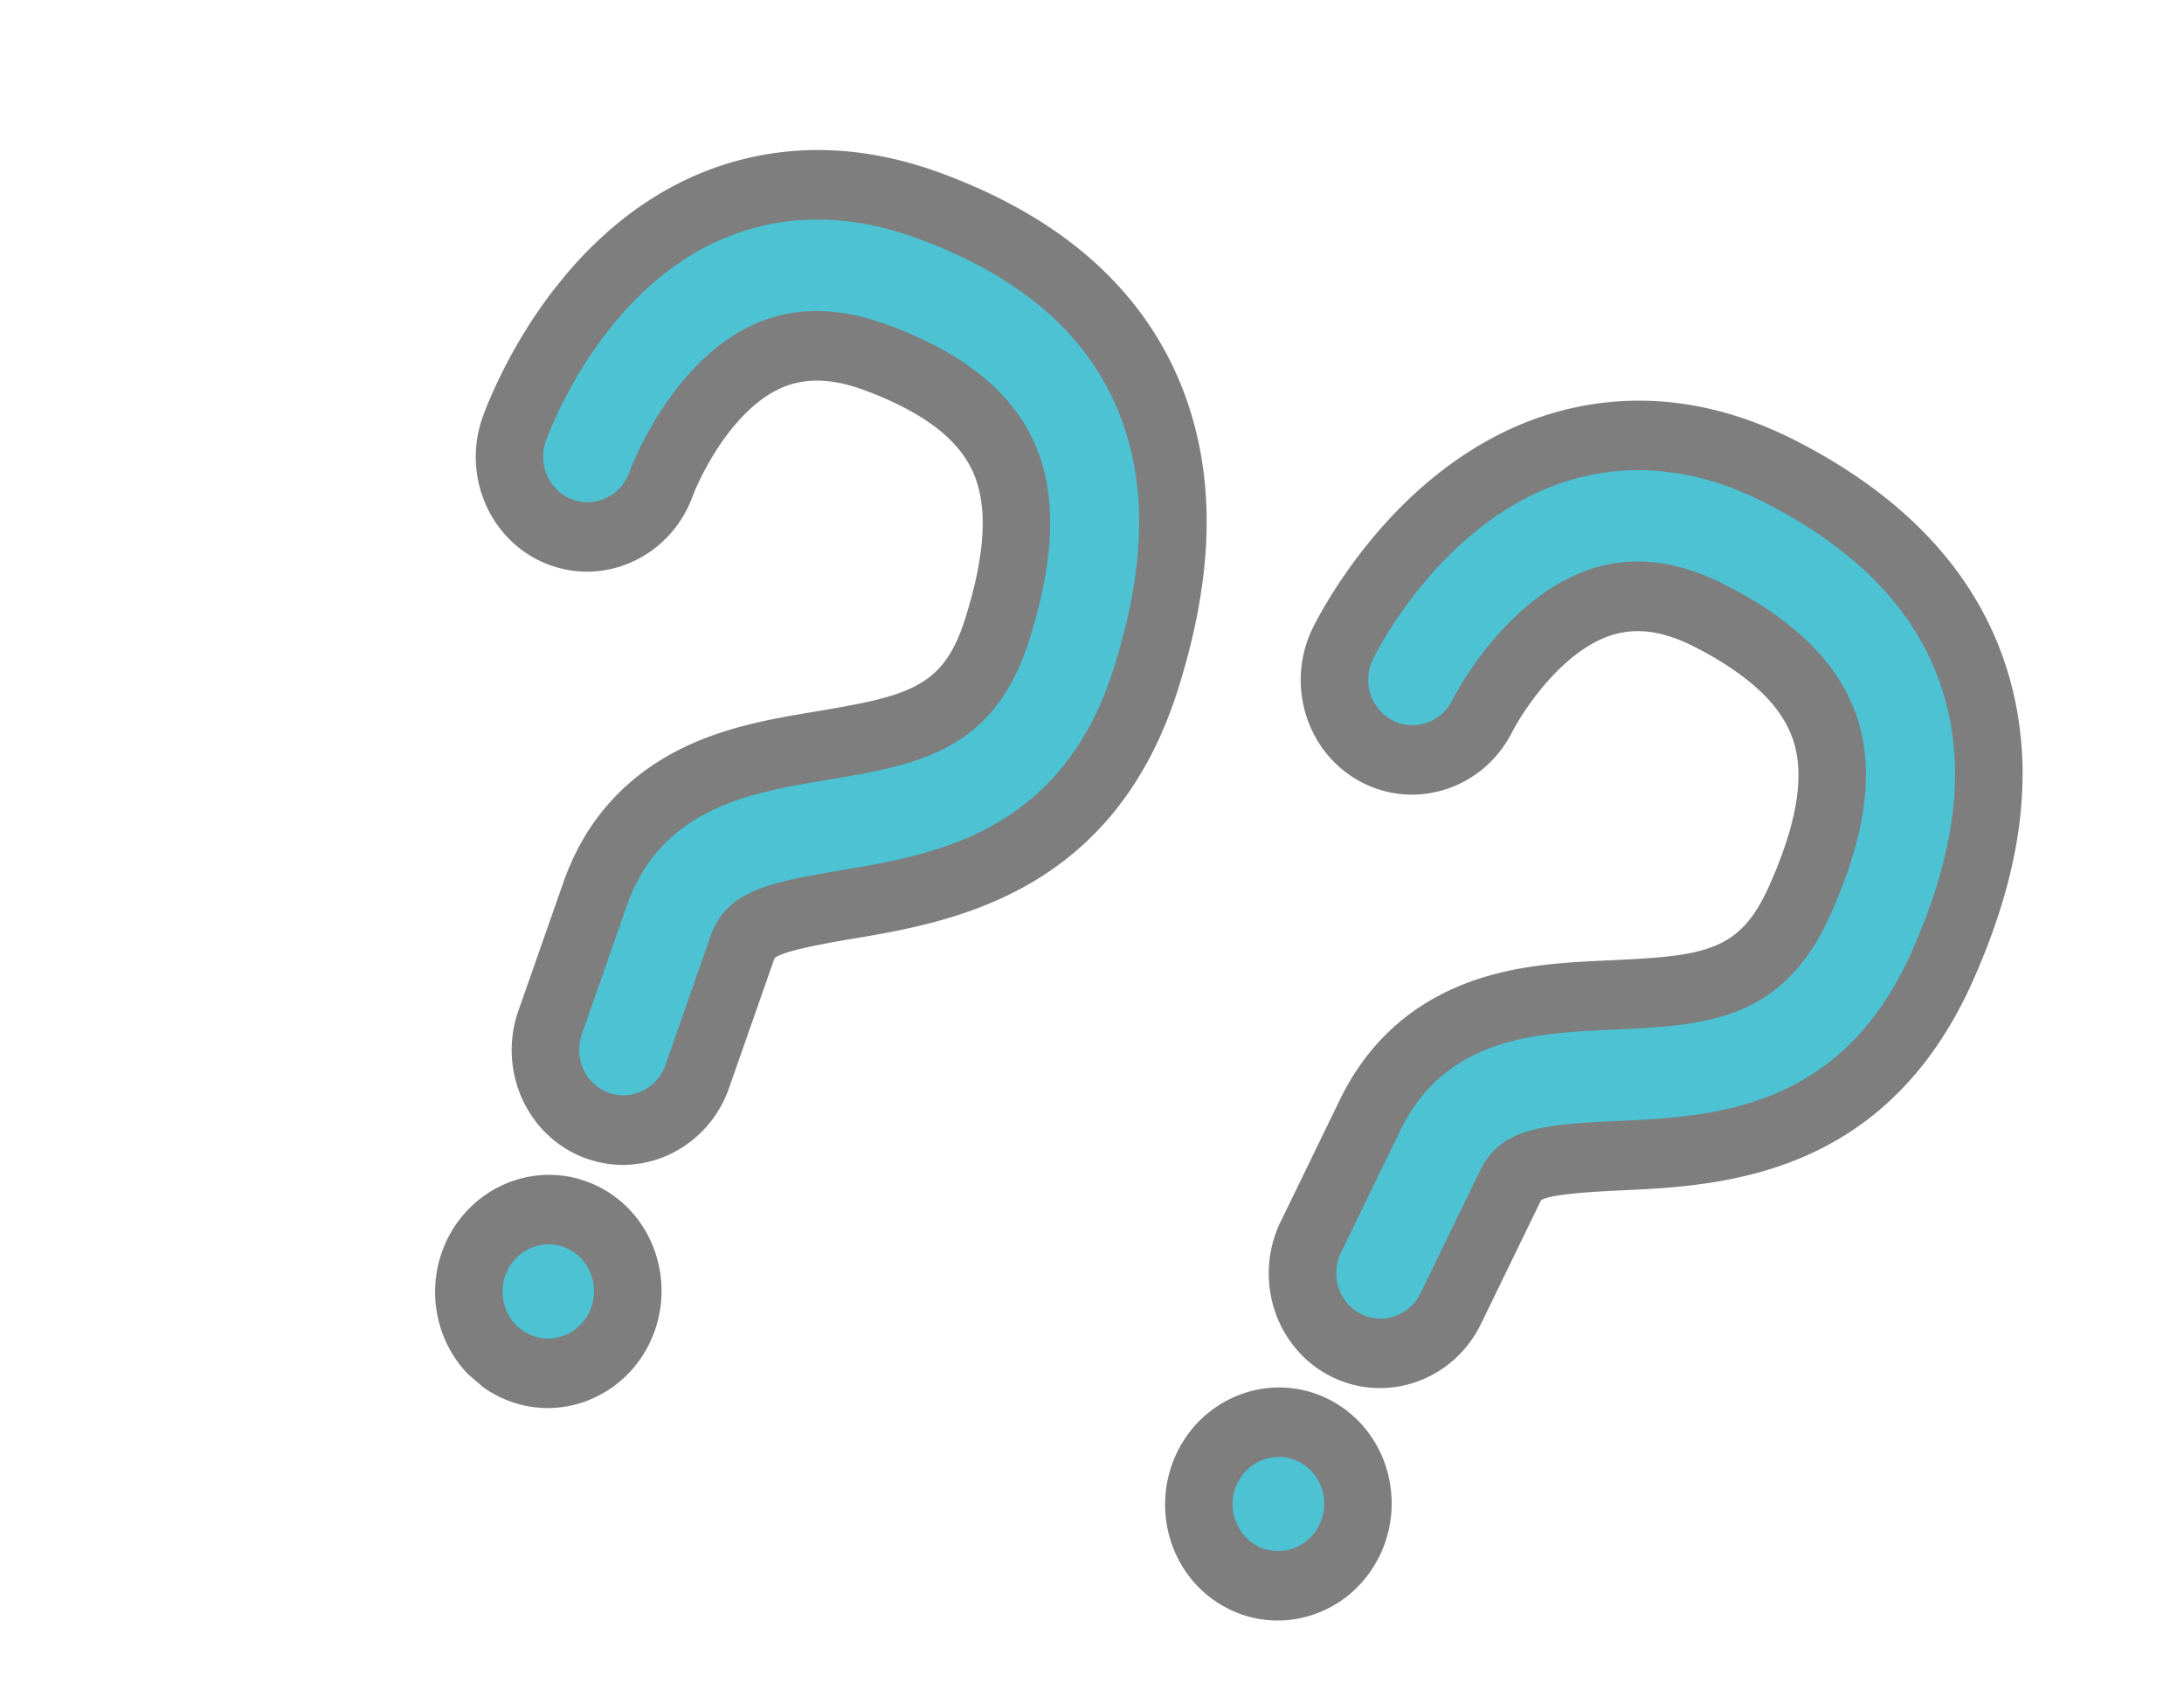
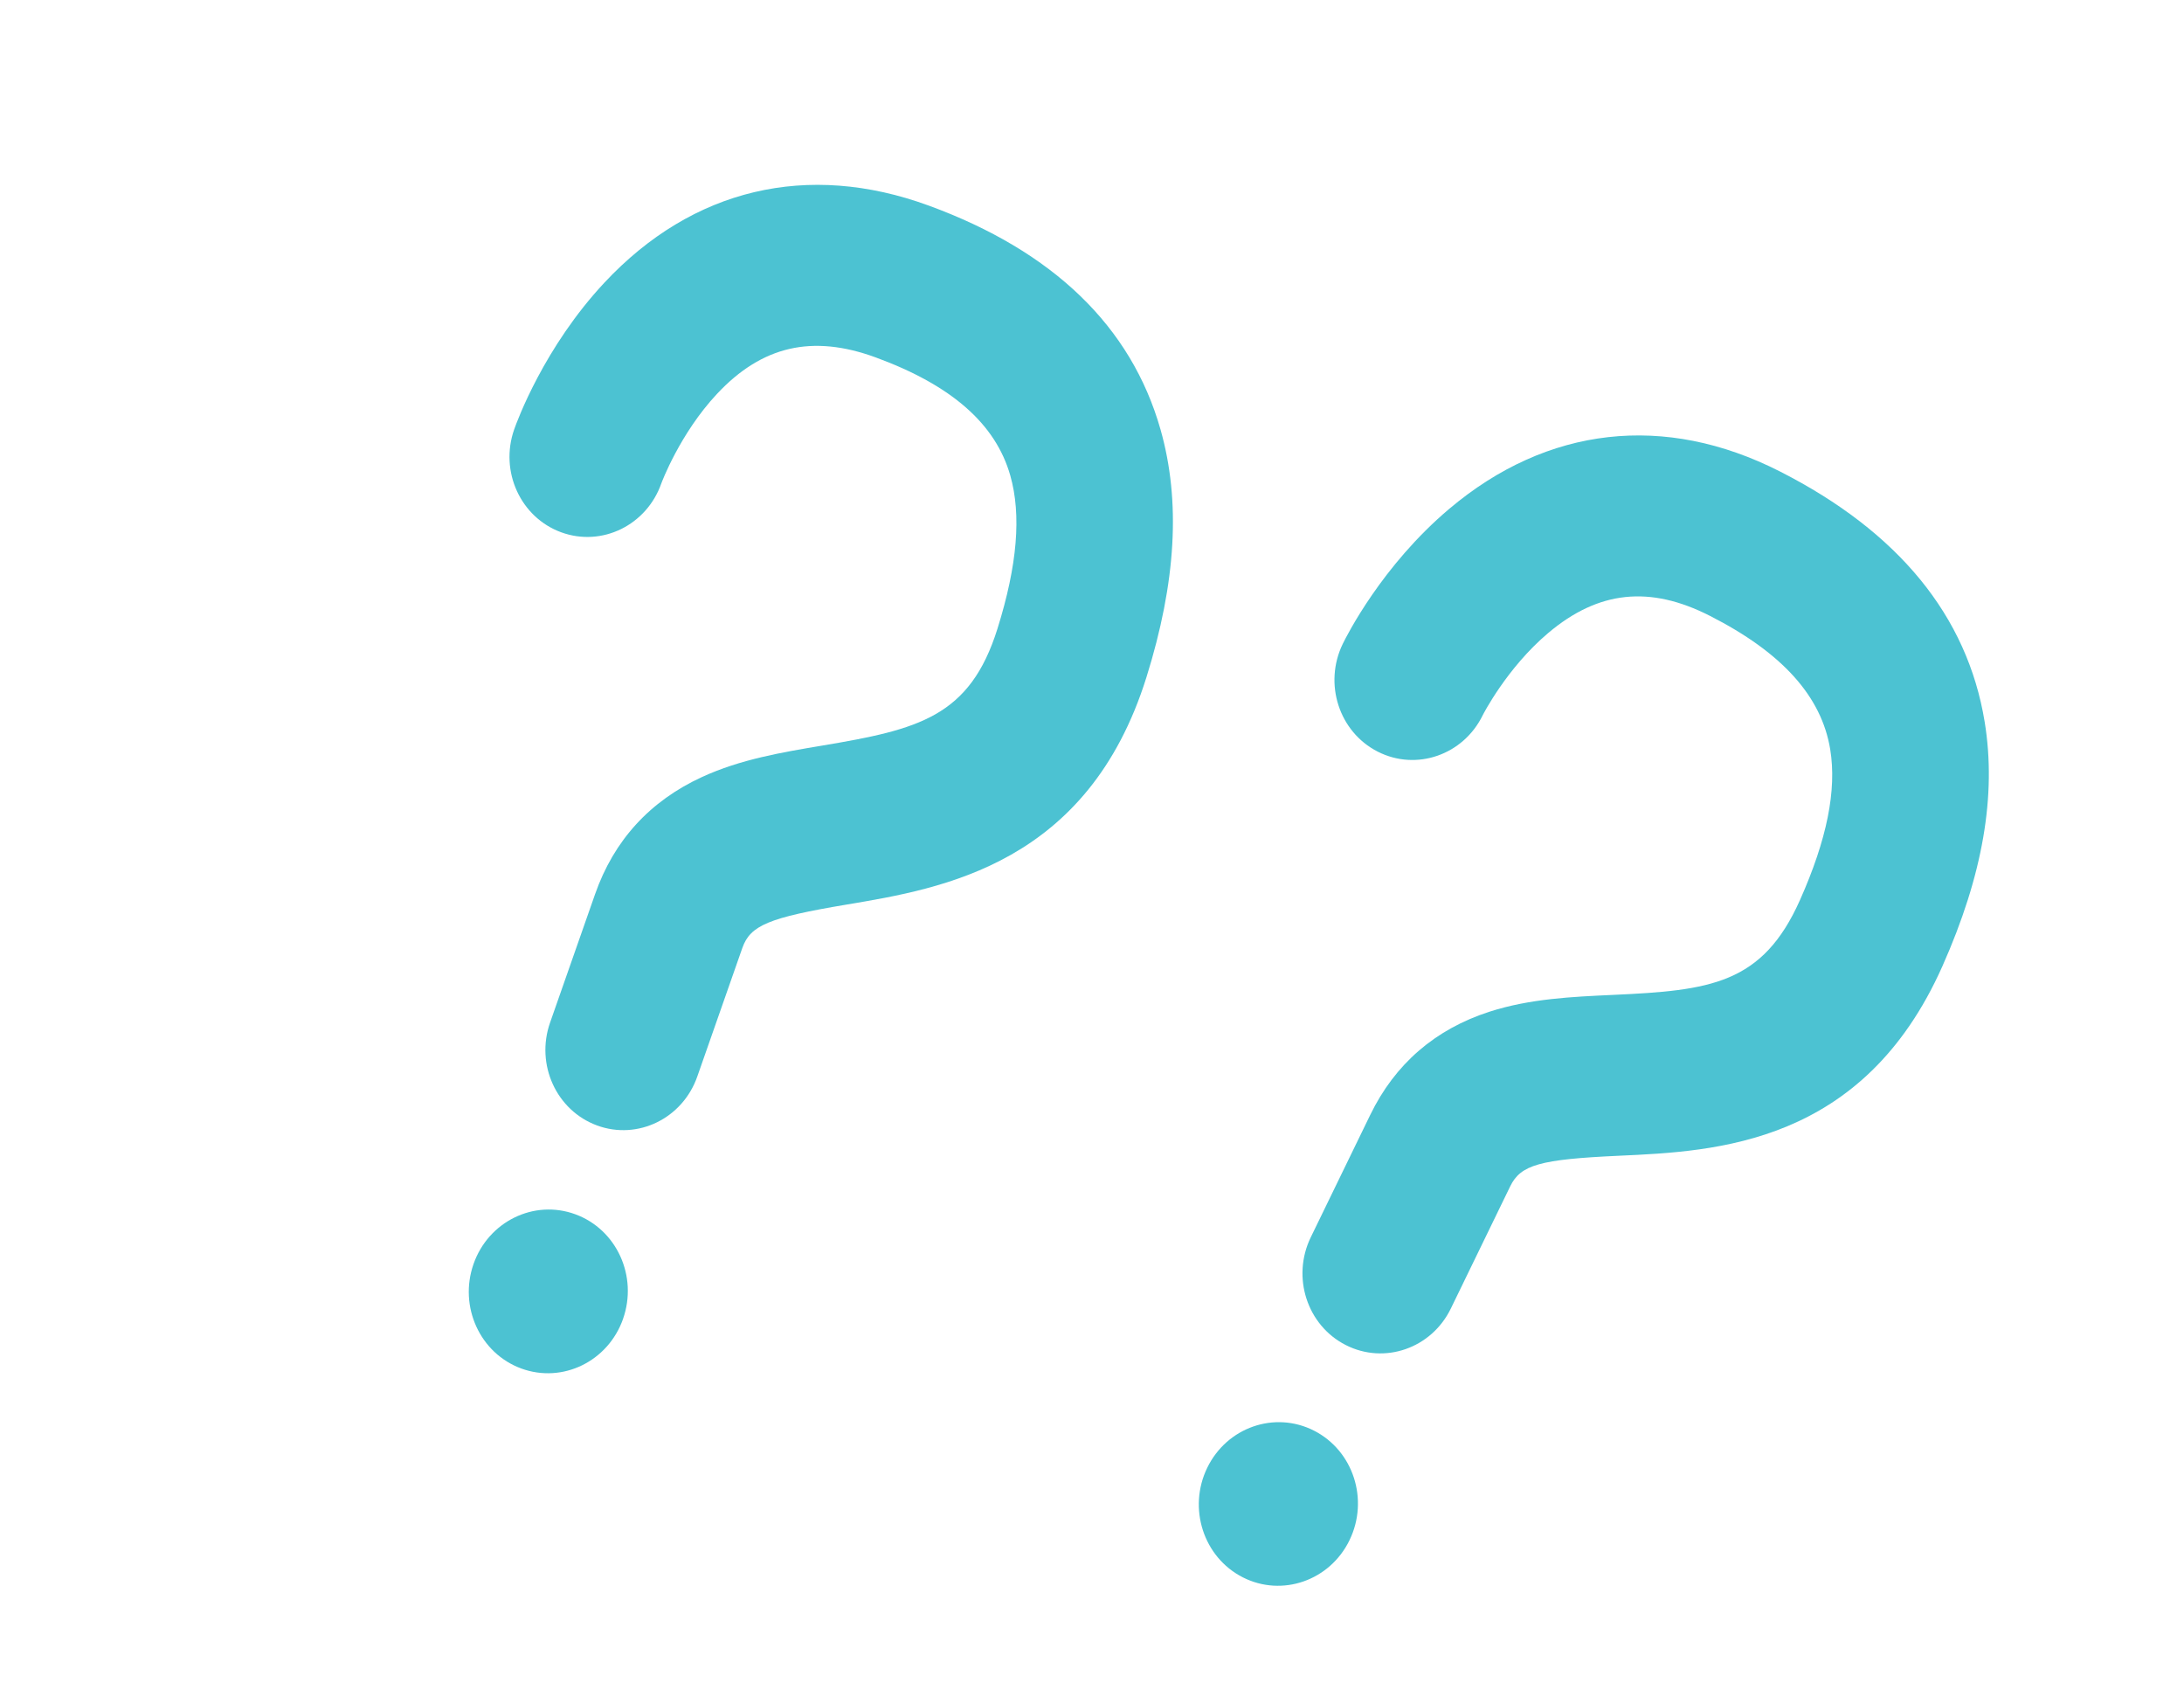
<svg xmlns="http://www.w3.org/2000/svg" width="137" height="106" fill="none">
  <g clip-path="url(#clip0_248_373)">
    <path d="M37.454 70.58c-2.55-.933-3.87-3.82-2.949-6.45l2.825-8.06c1.18-3.367 3.436-5.838 6.706-7.342 2.414-1.112 5.03-1.55 7.56-1.974 6.02-1.01 9.24-1.795 10.975-7.33 1.246-3.98 1.508-7.122.803-9.604-.922-3.241-3.686-5.665-8.453-7.41-3.964-1.45-7.123-.722-9.943 2.29-2.333 2.49-3.482 5.581-3.492 5.61-.921 2.63-3.735 4.005-6.284 3.071-2.55-.933-3.871-3.82-2.949-6.449.181-.517 1.88-5.168 5.674-9.22 5.514-5.889 12.735-7.6 20.33-4.82 7.813 2.859 12.705 7.584 14.541 14.043 1.274 4.485.985 9.567-.884 15.54-3.669 11.715-12.769 13.241-18.791 14.25-4.896.82-6.06 1.305-6.558 2.727l-2.825 8.06c-.92 2.629-3.734 4.004-6.284 3.07l-.002-.002z" fill="#4CC2D2" />
-     <path d="M34.618 71.397c-2.26-1.928-3.105-5.14-2.105-7.995l2.825-8.06c1.384-3.951 4.023-6.846 7.842-8.604 2.667-1.227 5.421-1.69 8.084-2.135 5.853-.98 7.945-1.538 9.29-5.837 1.113-3.55 1.37-6.274.787-8.325-.356-1.252-1.084-2.334-2.225-3.307-1.14-.974-2.84-1.911-4.915-2.672-3.17-1.16-5.474-.638-7.703 1.743-1.938 2.07-2.963 4.683-3.03 4.859-1.327 3.741-5.351 5.7-8.987 4.37a6.9 6.9 0 01-2.117-1.237c-2.259-1.928-3.104-5.14-2.103-7.994.197-.562 2.042-5.618 6.144-9.999 3.036-3.242 6.549-5.353 10.442-6.276 3.882-.921 7.964-.615 12.13.91 3.63 1.33 6.726 3.073 9.198 5.183 3.268 2.788 5.506 6.25 6.654 10.292 1.397 4.916 1.102 10.417-.902 16.82-4.068 12.991-14.34 14.713-20.477 15.743-2.91.487-4.547.897-4.861 1.215 0 0-.014.028-.036.09l-2.824 8.06c-1.318 3.756-5.353 5.728-8.996 4.395a6.902 6.902 0 01-2.117-1.237l.002-.002zM61.83 23.774c1.782 1.52 2.985 3.345 3.575 5.423.828 2.915.56 6.476-.821 10.885-2.214 7.07-7.055 7.881-12.66 8.822-2.396.402-4.873.817-7.034 1.811-2.758 1.27-4.58 3.26-5.57 6.085l-2.824 8.06c-.397 1.134-.062 2.41.835 3.176.248.212.532.377.842.49 1.448.53 3.05-.252 3.573-1.745l2.824-8.06c.986-2.813 3.497-3.357 8.22-4.149 5.84-.979 13.838-2.319 17.106-12.757 1.736-5.542 2.018-10.206.867-14.258-.908-3.197-2.693-5.949-5.303-8.176-2.092-1.786-4.758-3.278-7.924-4.437-3.395-1.242-6.68-1.501-9.762-.77-3.074.73-5.876 2.427-8.329 5.046-3.548 3.788-5.137 8.254-5.203 8.442-.397 1.135-.062 2.412.835 3.177.248.212.532.378.842.491 1.448.53 3.05-.253 3.573-1.746.011-.032 1.278-3.523 3.962-6.39 3.423-3.655 7.408-4.581 12.184-2.834 2.577.943 4.601 2.06 6.19 3.416l.002-.002z" fill="#7E7E7F" />
    <path d="M39.086 82.704c-.936 2.671-3.795 4.067-6.385 3.118-2.592-.948-3.932-3.882-2.997-6.553.936-2.672 3.795-4.068 6.385-3.119 2.592.948 3.932 3.882 2.996 6.553z" fill="#4CC2D2" />
-     <path d="M29.841 86.627c-2.284-1.95-3.138-5.198-2.127-8.085 1.33-3.799 5.411-5.792 9.096-4.444a6.987 6.987 0 012.142 1.25c2.284 1.95 3.138 5.198 2.127 8.085-.644 1.84-1.945 3.315-3.664 4.155a6.887 6.887 0 01-5.433.289 6.987 6.987 0 01-2.14-1.25zm6.393-7.917a2.825 2.825 0 00-.864-.504c-1.489-.545-3.136.26-3.674 1.794-.408 1.166-.063 2.479.86 3.266.255.218.546.388.865.506.72.263 1.5.222 2.194-.118a2.932 2.932 0 001.48-1.68c.408-1.165.063-2.478-.86-3.265v.001z" fill="#7E7E7F" />
  </g>
  <g clip-path="url(#clip1_248_373)">
    <path d="M84.417 84.35c-2.427-1.233-3.408-4.26-2.193-6.76l3.725-7.663c1.555-3.203 4.078-5.385 7.498-6.485 2.524-.812 5.171-.933 7.732-1.05 6.093-.276 9.382-.667 11.735-5.955 1.692-3.802 2.311-6.891 1.894-9.441-.546-3.33-3.014-6.07-7.55-8.377-3.771-1.919-6.991-1.577-10.136 1.074-2.6 2.193-4.094 5.124-4.108 5.152-1.214 2.5-4.165 3.527-6.59 2.292-2.427-1.234-3.409-4.26-2.193-6.76.24-.492 2.457-4.906 6.687-8.473 6.147-5.183 13.514-6.013 20.739-2.336 7.433 3.78 11.752 9.063 12.839 15.699.754 4.607-.113 9.62-2.651 15.326-4.98 11.191-14.191 11.61-20.287 11.886-4.956.226-6.167.567-6.824 1.918L91.01 82.06c-1.215 2.5-4.166 3.526-6.591 2.291l-.002-.002z" fill="#4CC2D2" />
-     <path d="M81.506 84.82c-2.024-2.188-2.497-5.48-1.178-8.195l3.724-7.664c1.826-3.756 4.777-6.313 8.77-7.599 2.788-.897 5.576-1.024 8.272-1.145 5.924-.27 8.065-.571 9.892-4.678 1.509-3.391 2.076-6.065 1.731-8.172-.211-1.286-.811-2.45-1.832-3.553-1.022-1.104-2.603-2.24-4.577-3.245-3.016-1.534-5.363-1.294-7.85.801-2.16 1.822-3.475 4.294-3.563 4.46-1.744 3.556-5.964 5.016-9.423 3.258a6.963 6.963 0 01-1.96-1.483c-2.024-2.188-2.497-5.48-1.178-8.193.26-.535 2.67-5.333 7.243-9.19 3.385-2.853 7.114-4.526 11.086-4.974 3.961-.447 7.979.349 11.942 2.366 3.454 1.757 6.329 3.862 8.544 6.256 2.927 3.163 4.755 6.87 5.433 11.022.827 5.05-.093 10.479-2.814 16.595-5.522 12.412-15.92 12.884-22.132 13.167-2.946.133-4.617.343-4.966.62 0 0-.017.027-.046.086L92.9 83.024c-1.737 3.572-5.969 5.043-9.435 3.28a6.963 6.963 0 01-1.961-1.483l.002-.002zm32.457-44.015c1.596 1.724 2.583 3.681 2.931 5.816.49 2.995-.182 6.498-2.057 10.71-3.004 6.755-7.905 6.977-13.578 7.236-2.426.11-4.933.224-7.192.951-2.884.928-4.922 2.685-6.226 5.371l-3.724 7.664c-.524 1.079-.336 2.387.467 3.255.222.24.485.44.78.59 1.377.7 3.058.115 3.747-1.304l3.725-7.664c1.3-2.675 3.856-2.913 8.637-3.13 5.911-.267 14.006-.635 18.442-10.607 2.357-5.295 3.169-9.893 2.488-14.055-.538-3.285-1.996-6.232-4.334-8.76-1.874-2.025-4.351-3.828-7.364-5.36-3.229-1.642-6.461-2.296-9.606-1.941-3.136.353-6.112 1.702-8.847 4.006-3.956 3.335-6.043 7.579-6.13 7.758-.524 1.08-.337 2.387.466 3.255.223.24.485.44.78.59 1.378.7 3.059.116 3.748-1.304.015-.03 1.671-3.344 4.664-5.868 3.816-3.218 7.879-3.657 12.423-1.347 2.452 1.248 4.335 2.602 5.758 4.14l.002-.002z" fill="#7E7E7F" />
    <path d="M84.654 96.588c-1.234 2.54-4.233 3.582-6.697 2.328-2.465-1.254-3.462-4.33-2.228-6.87s4.232-3.582 6.697-2.327c2.465 1.253 3.462 4.329 2.227 6.868v.001z" fill="#4CC2D2" />
-     <path d="M75.026 99.368c-2.046-2.21-2.524-5.54-1.191-8.285 1.754-3.612 6.035-5.1 9.54-3.316.747.38 1.415.883 1.984 1.5 2.046 2.21 2.524 5.54 1.191 8.284-.85 1.75-2.31 3.058-4.113 3.685a6.885 6.885 0 01-5.428-.368 7.057 7.057 0 01-1.983-1.5zm7.252-7.091a2.852 2.852 0 00-.801-.605c-1.417-.72-3.144-.12-3.853 1.34a3.016 3.016 0 00.48 3.347c.23.247.499.45.802.606a2.778 2.778 0 002.192.147 2.906 2.906 0 001.662-1.489c.538-1.109.345-2.454-.481-3.347h-.001z" fill="#7E7E7F" />
  </g>
  <defs>
    <clipPath id="clip0_248_373">
      <path fill="#fff" transform="matrix(.761 .649 -.628 .778 49.402 0)" d="M0 0h47.943v78.62H0z" />
    </clipPath>
    <clipPath id="clip1_248_373">
      <path fill="#fff" transform="matrix(.679 .734 -.715 .699 104.334 15.697)" d="M0 0h48.098v78.368H0z" />
    </clipPath>
  </defs>
</svg>